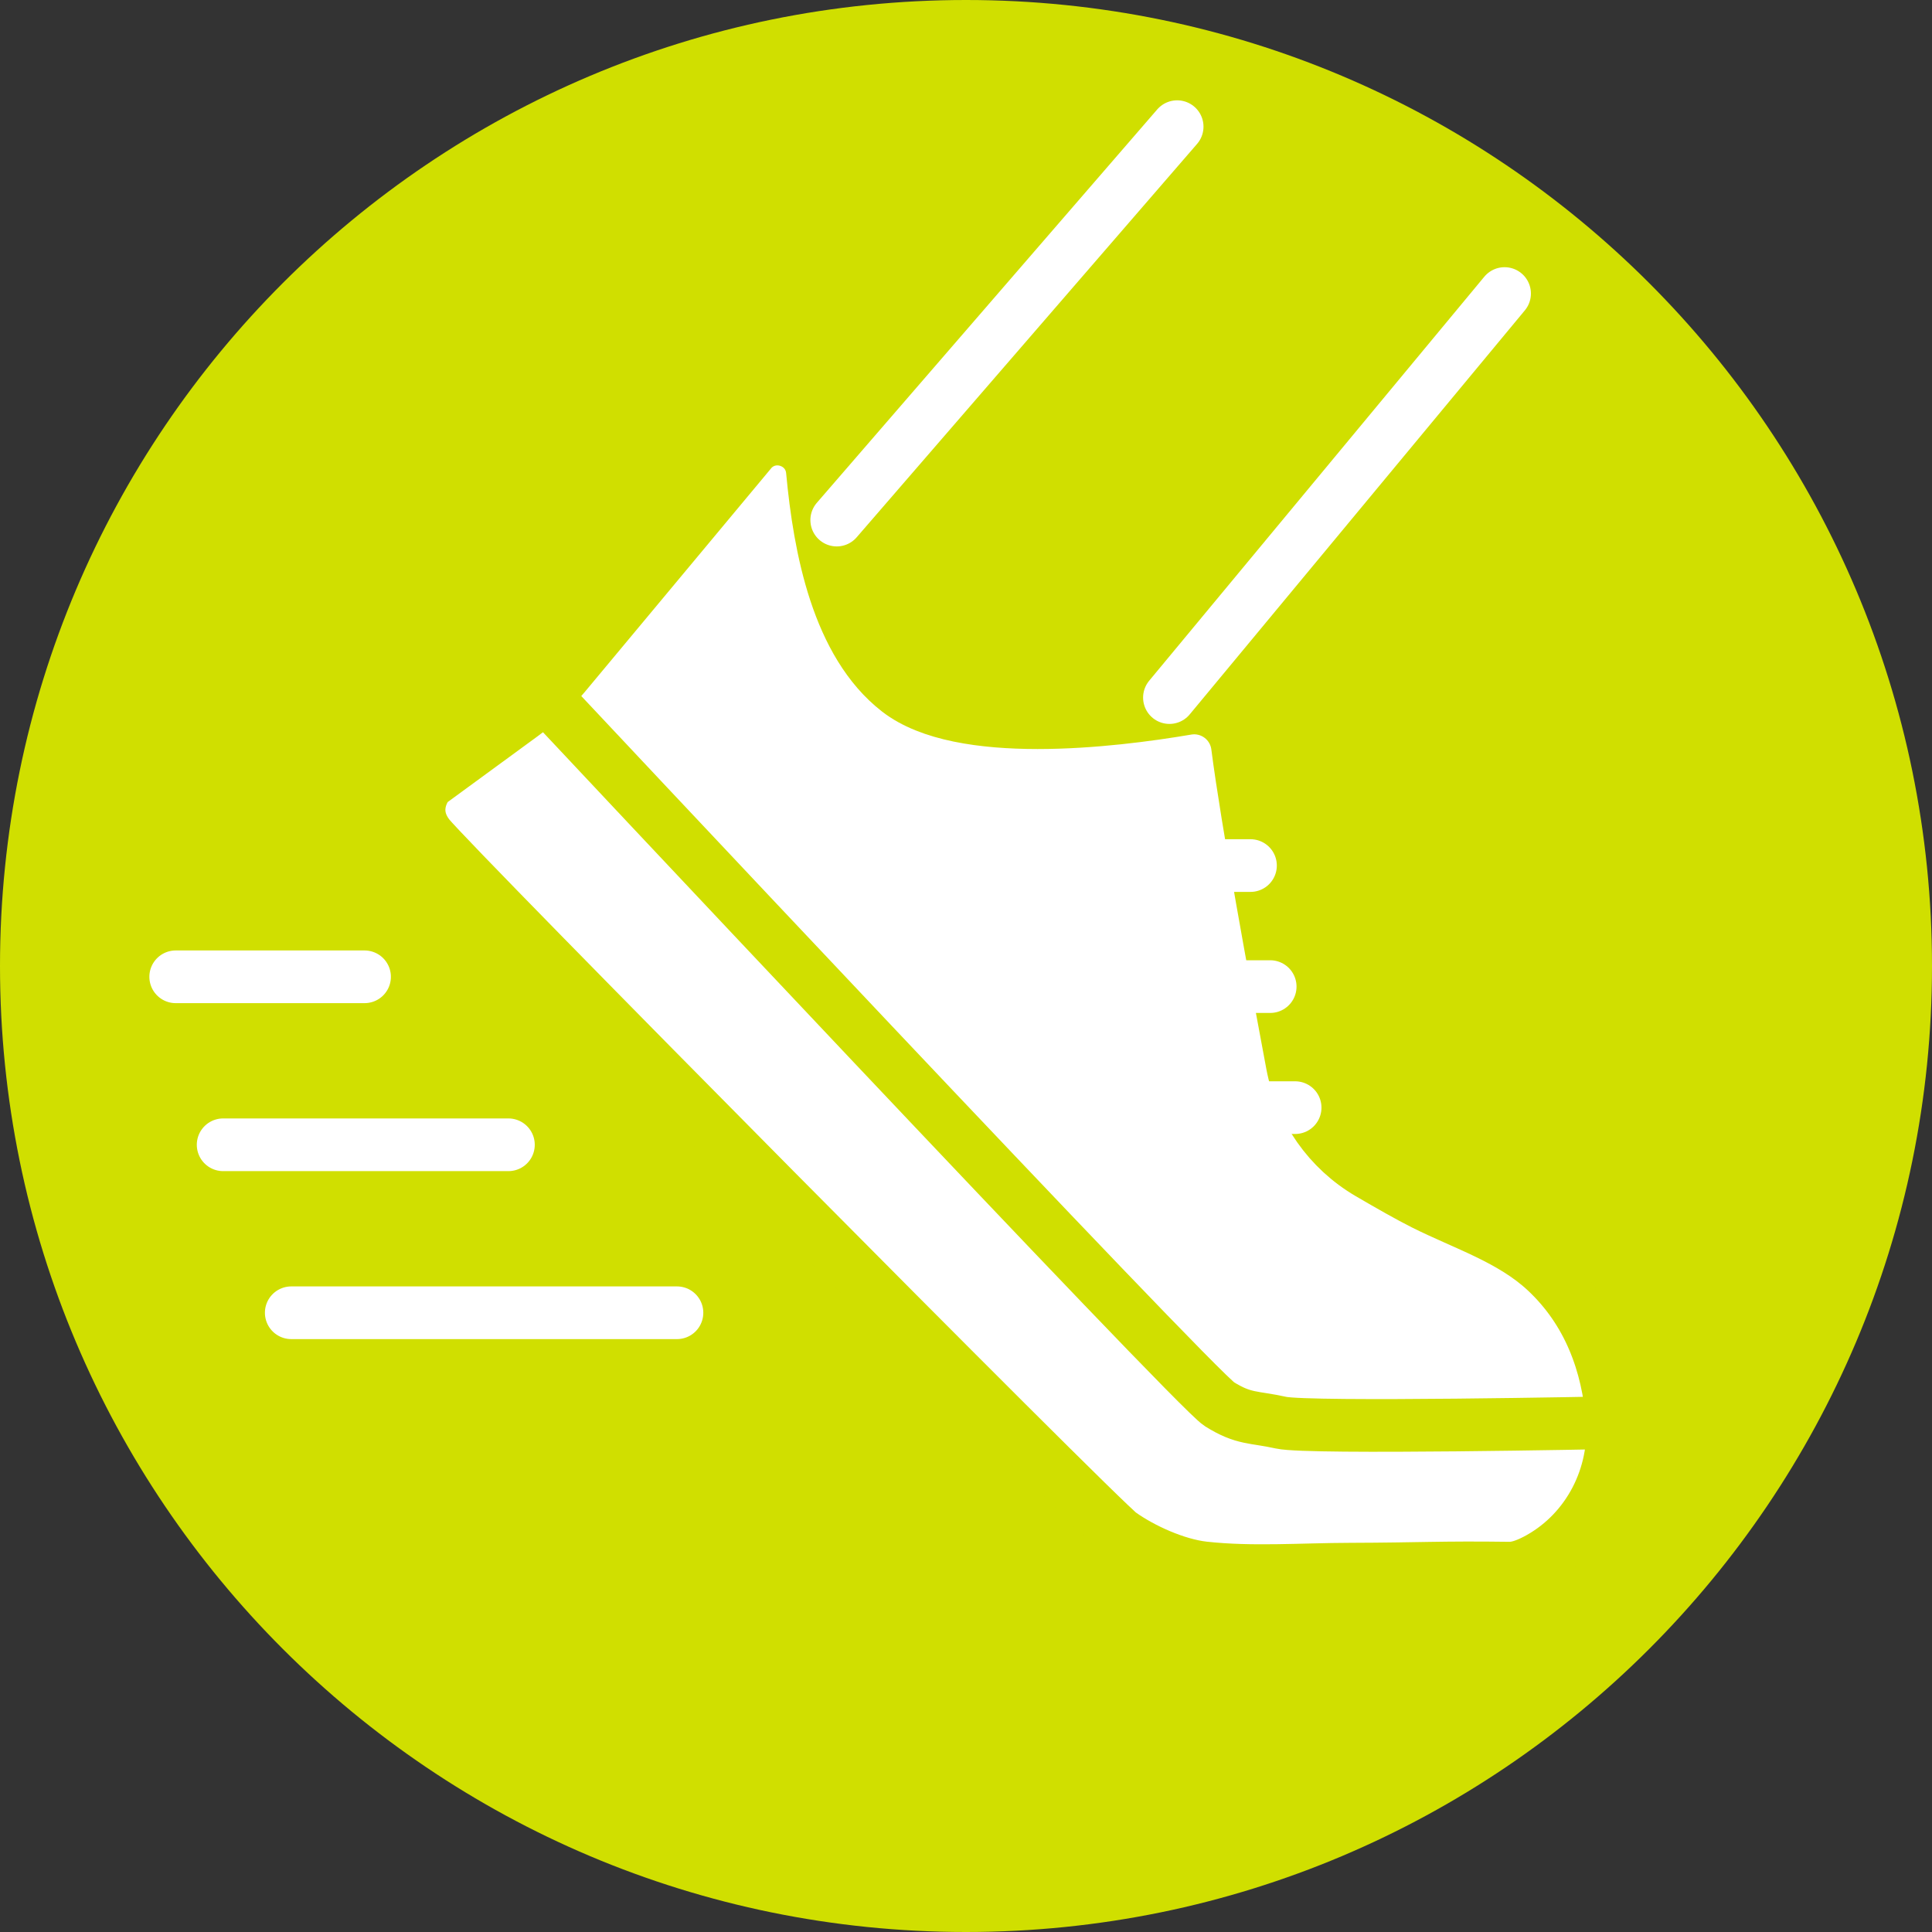
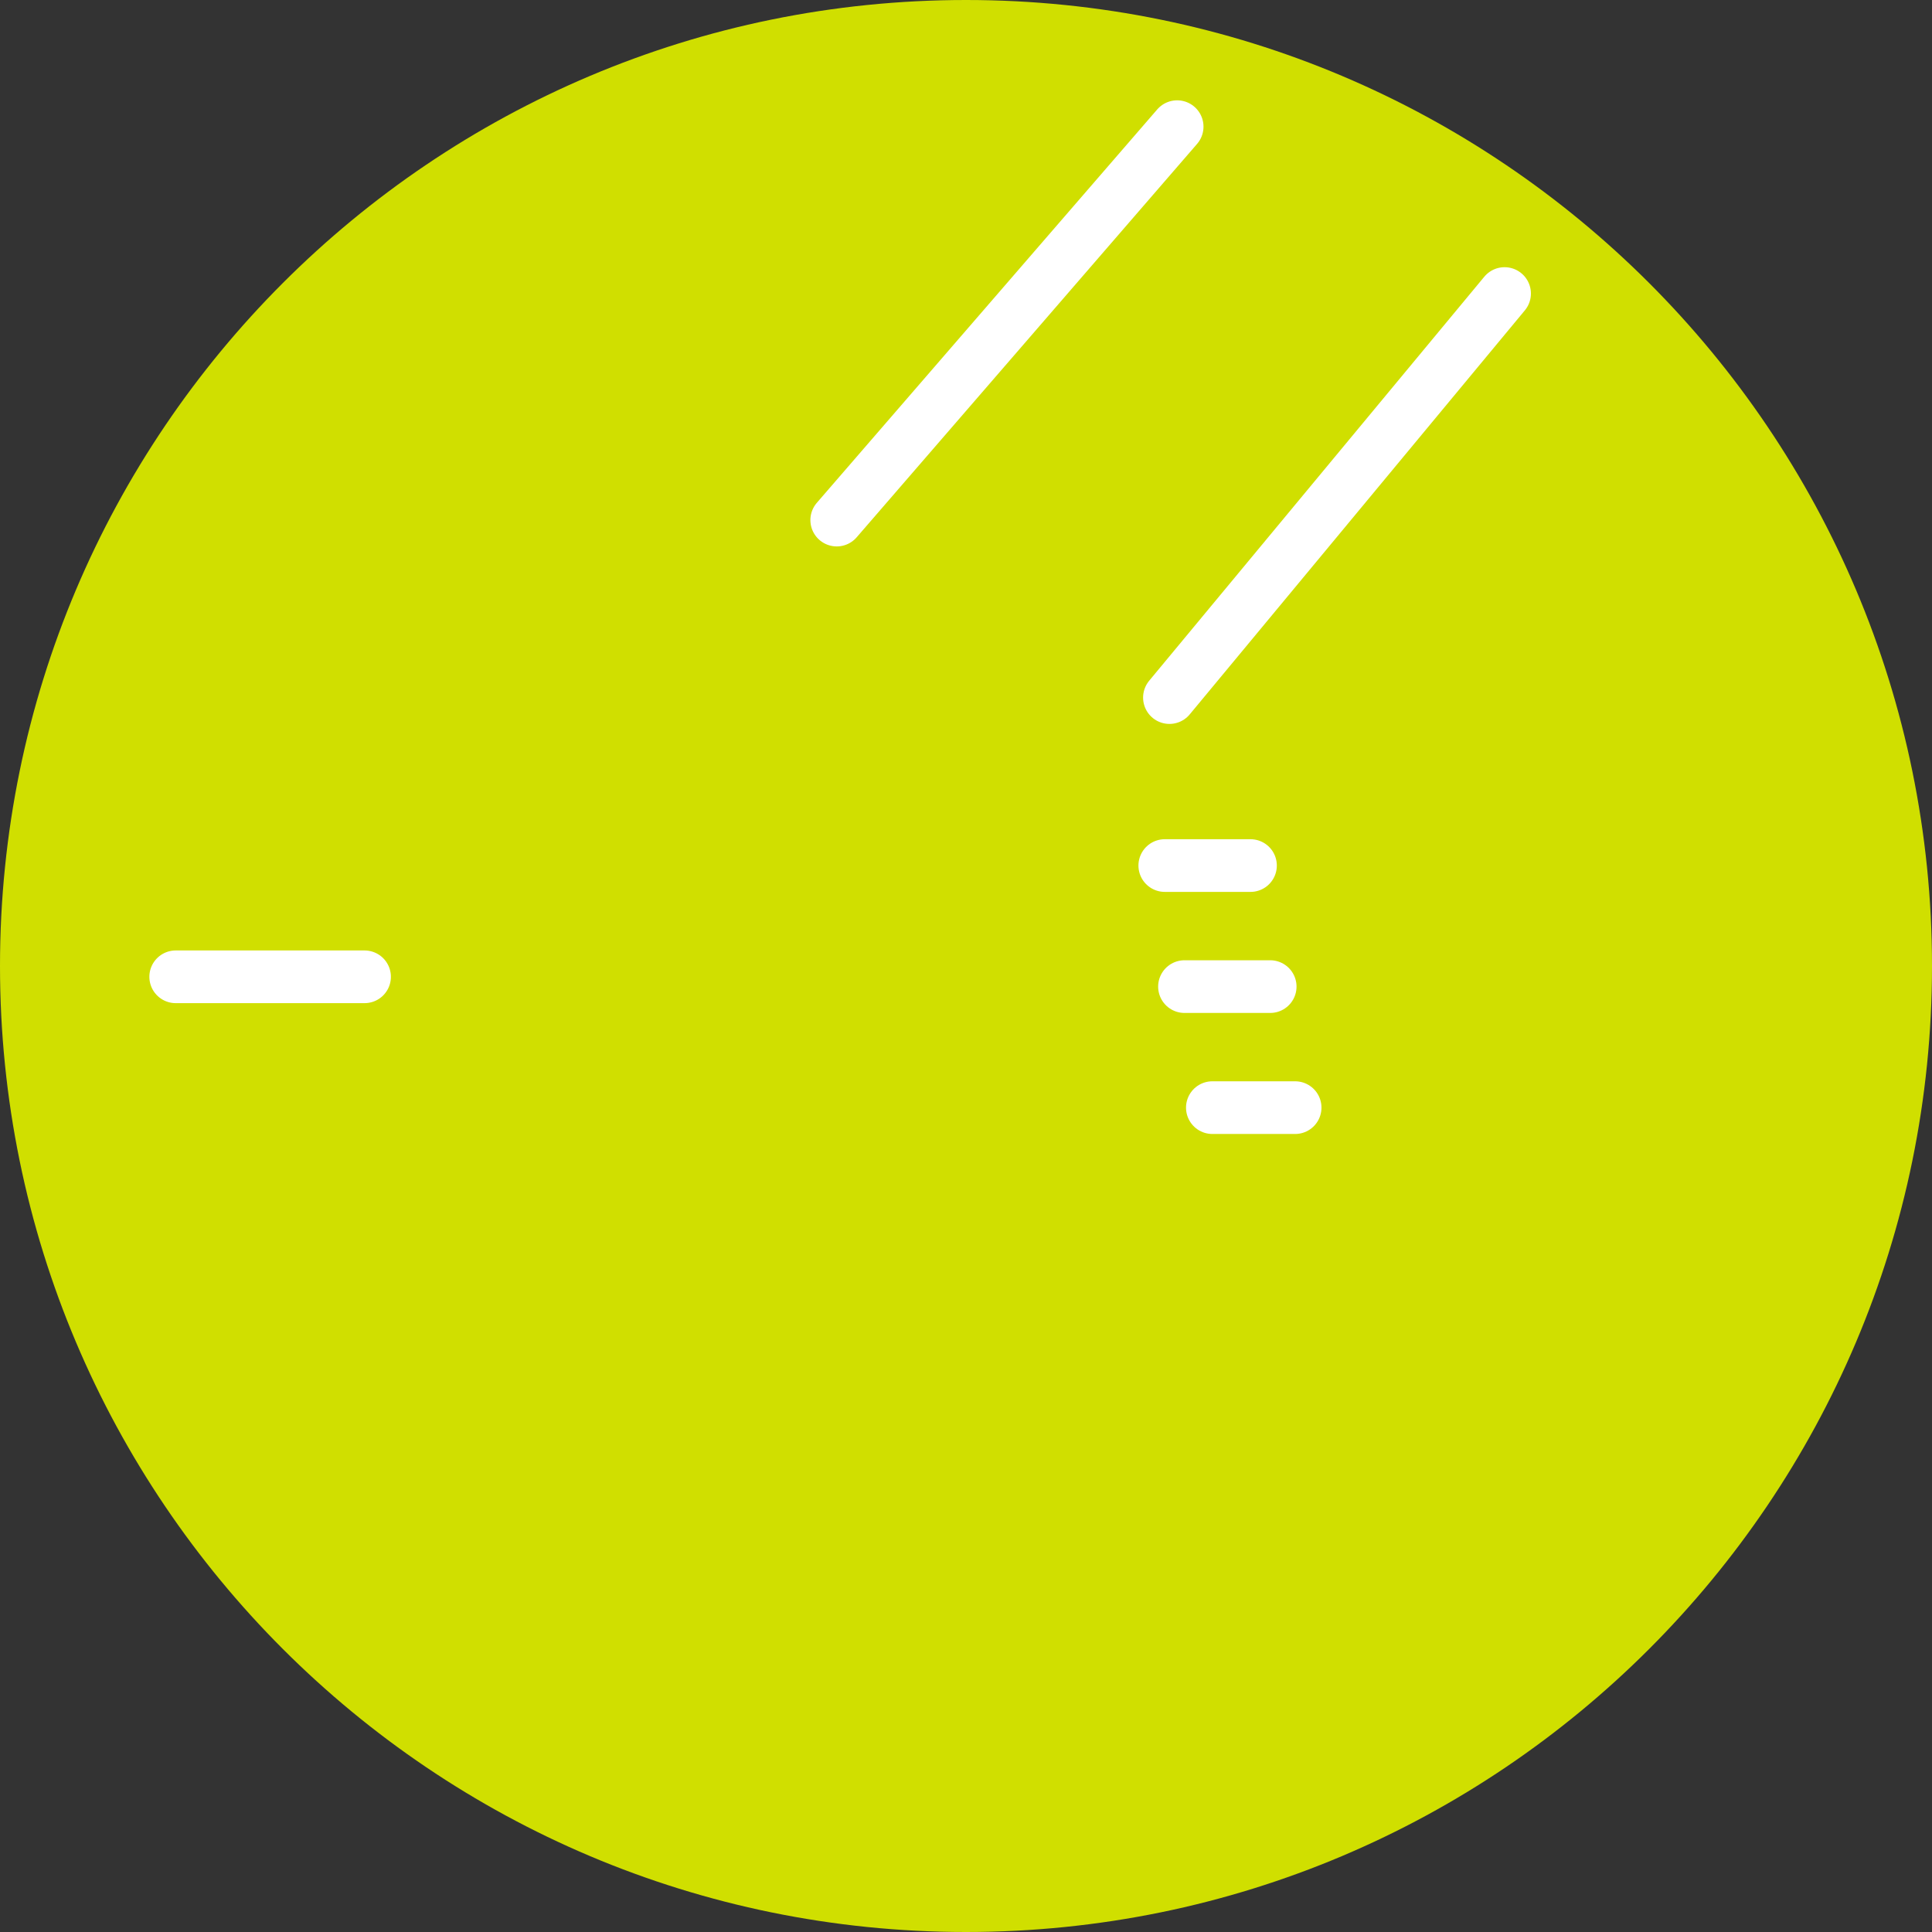
<svg xmlns="http://www.w3.org/2000/svg" width="110px" height="110px" viewBox="0 0 110 110" version="1.1">
  <rect x="0" y="0" width="110" height="110" fill="#333333" stroke="none" />
  <title>Sport_Icon</title>
  <g id="Sport_Icon" stroke="none" stroke-width="1" fill="none" fill-rule="evenodd">
    <path d="M110,55 C110,85.376 85.376,110 55,110 C24.624,110 0,85.376 0,55 C0,24.624 24.624,0 55,0 C85.376,0 110,24.624 110,55 Z" id="Stroke-4" fill="#D0DF00" />
-     <line x1="16.583" y1="74.743" x2="38.543" y2="74.743" id="Stroke-1" stroke="#FFFFFF" stroke-width="3" stroke-linecap="round" stroke-linejoin="round" />
-     <line x1="12.705" y1="65.179" x2="28.947" y2="65.179" id="Stroke-2" stroke="#FFFFFF" stroke-width="3" stroke-linecap="round" stroke-linejoin="round" />
    <line x1="10.004" y1="55.615" x2="20.756" y2="55.615" id="Stroke-3" stroke="#FFFFFF" stroke-width="3" stroke-linecap="round" stroke-linejoin="round" />
-     <path d="M42.831,25.61 C44.019,24.384 46.097,25.11 46.254,26.81 C46.664,31.23 47.703,36.655 51.135,39.324 C54.691,42.09 63.264,41.078 67.569,40.346 C68.969,40.107 70.278,41.078 70.457,42.486 C70.993,46.661 72.604,55.435 73.577,60.602 C74.067,63.204 75.656,65.469 77.941,66.806 C79.082,67.474 80.254,68.139 81.059,68.543 C83.405,69.718 86.055,70.547 88.008,72.372 C90.453,74.656 91.553,77.67 91.794,80.837 C92.037,84.032 90.443,87.149 87.647,88.715 C87.028,89.061 86.433,89.29 85.947,89.284 C81.989,89.231 80.85,89.331 76.886,89.342 C74.145,89.348 71.276,89.57 68.544,89.267 C66.962,89.09 65.027,88.211 63.796,87.333 C62.565,86.453 25.637,49.172 24.406,47.589 C23.175,46.007 24.406,44.6 24.406,44.6 L29.735,40.701 C30.622,40.052 31.428,39.296 32.131,38.451 L42.831,25.61 Z" id="Stroke-6" stroke="#D0DF00" stroke-width="3" fill="#FFFFFF" stroke-linecap="round" stroke-linejoin="round" />
-     <path d="M31.026,39.617 C31.026,39.617 68.017,79.067 69.424,79.946 C70.831,80.826 71.358,80.649 72.941,81.002 C74.524,81.353 91.713,81.002 91.713,81.002" id="Stroke-8" stroke="#D0DF00" stroke-width="3" stroke-linecap="round" stroke-linejoin="round" />
    <line x1="69.027" y1="63.064" x2="73.739" y2="63.064" id="Stroke-10" stroke="#FFFFFF" stroke-width="3" stroke-linecap="round" />
    <line x1="67.44" y1="56.173" x2="72.319" y2="56.173" id="Stroke-12" stroke="#FFFFFF" stroke-width="3" stroke-linecap="round" />
    <line x1="66.318" y1="49.281" x2="71.197" y2="49.281" id="Stroke-14" stroke="#FFFFFF" stroke-width="3" stroke-linecap="round" />
    <line x1="47.64" y1="29.611" x2="67.022" y2="7.212" id="Stroke-16" stroke="#FFFFFF" stroke-width="3" stroke-linecap="round" stroke-linejoin="round" />
    <line x1="66.583" y1="39.717" x2="85.664" y2="16.713" id="Stroke-18" stroke="#FFFFFF" stroke-width="3" stroke-linecap="round" stroke-linejoin="round" />
  </g>
</svg>